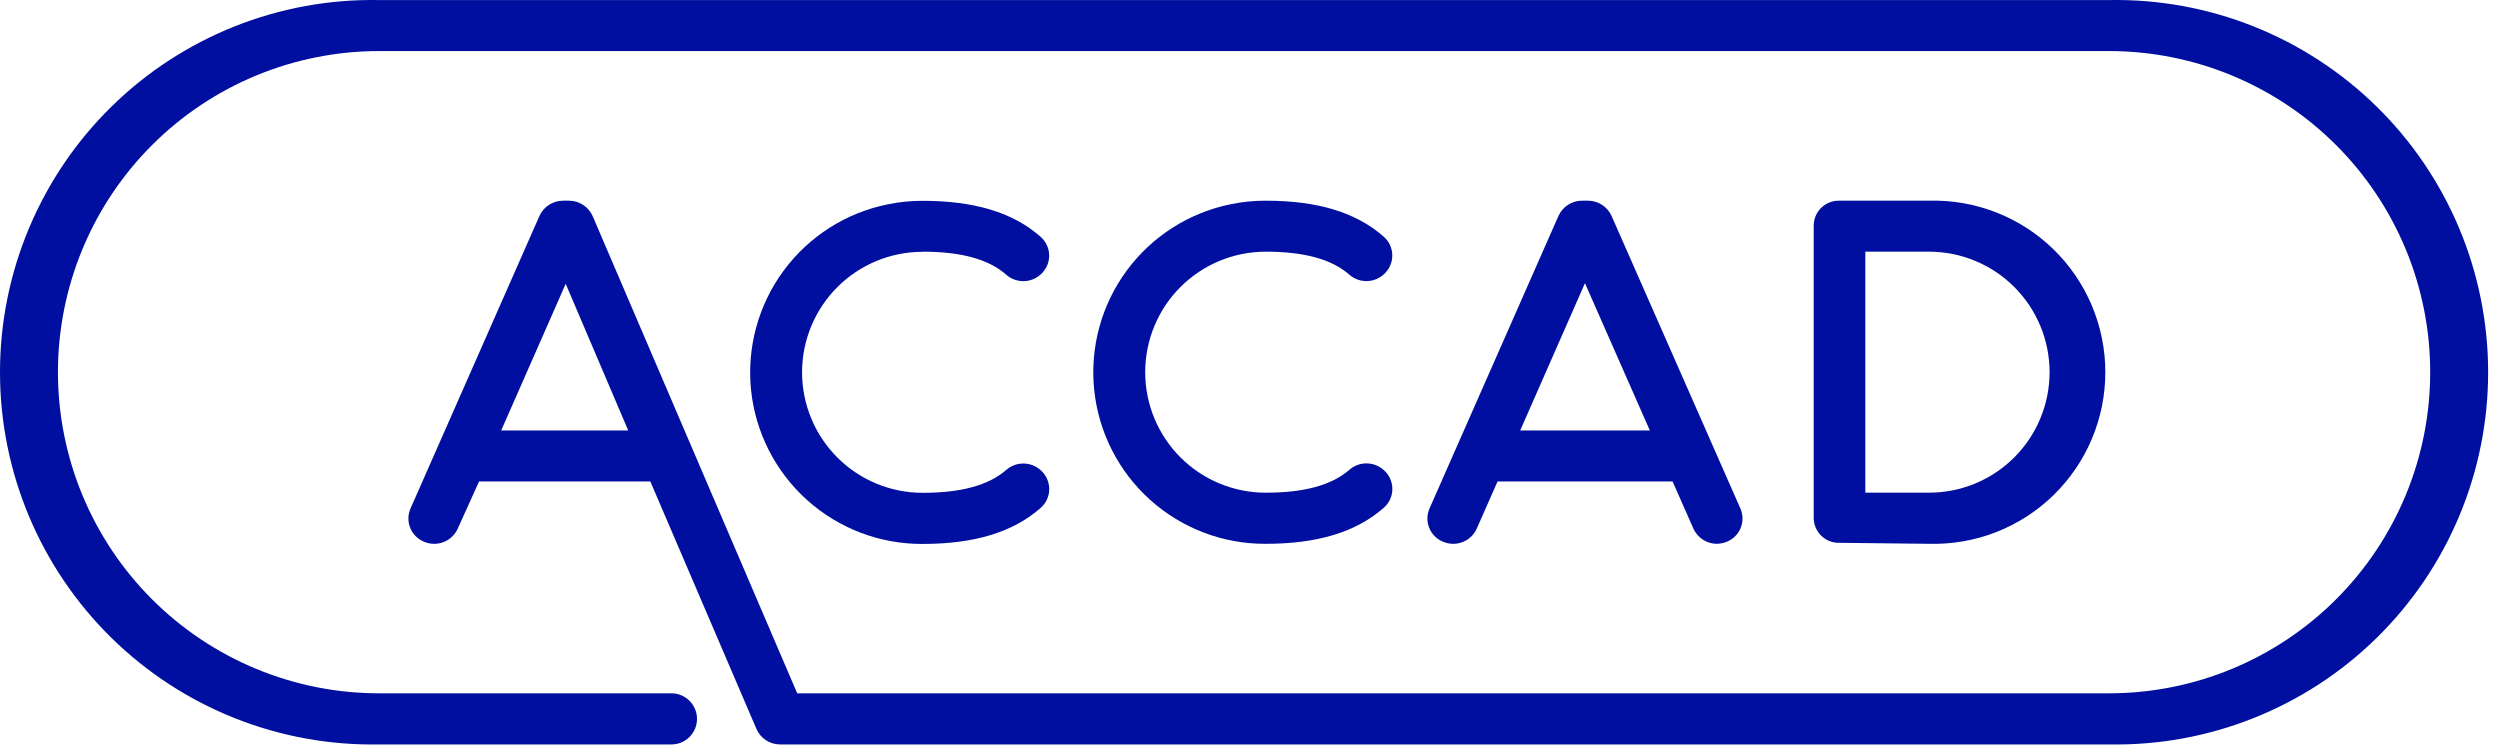
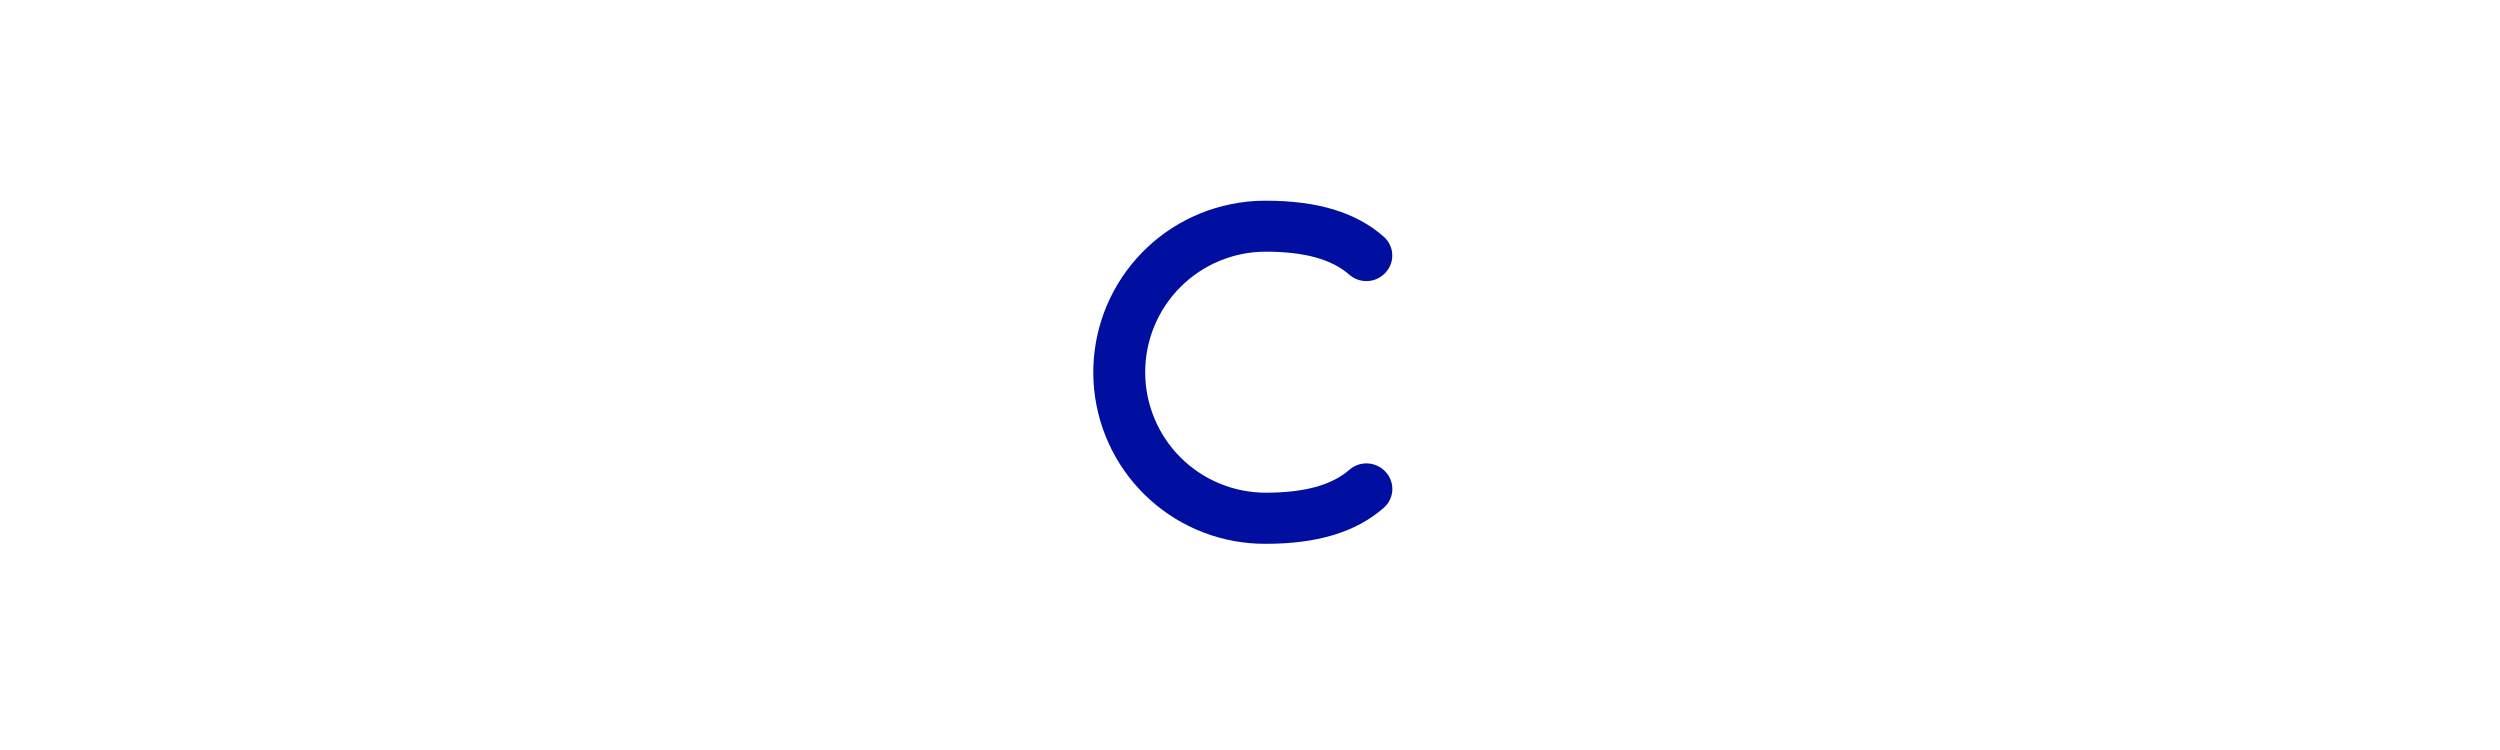
<svg xmlns="http://www.w3.org/2000/svg" width="200" height="60" viewBox="0 0 200 60" fill="none">
-   <path d="M73.806 20.135C76.896 20.135 79.086 20.735 80.496 21.975C80.905 22.336 81.441 22.521 81.986 22.489C82.531 22.457 83.041 22.211 83.406 21.805C83.588 21.607 83.728 21.373 83.819 21.119C83.909 20.865 83.946 20.596 83.93 20.327C83.913 20.058 83.842 19.795 83.721 19.554C83.6 19.313 83.431 19.099 83.226 18.925C81.036 16.995 77.946 16.065 73.806 16.065C72.872 16.062 71.94 16.155 71.026 16.345C67.683 17.018 64.711 18.911 62.688 21.656C60.666 24.401 59.737 27.8 60.084 31.192C60.431 34.584 62.029 37.725 64.566 40.003C67.102 42.281 70.396 43.533 73.806 43.515C77.946 43.515 81.036 42.575 83.226 40.655C83.433 40.481 83.603 40.266 83.725 40.025C83.846 39.783 83.918 39.519 83.935 39.249C83.951 38.978 83.913 38.708 83.822 38.453C83.731 38.197 83.59 37.964 83.406 37.765C83.04 37.361 82.53 37.117 81.985 37.085C81.441 37.053 80.906 37.236 80.496 37.595C79.086 38.825 76.896 39.425 73.806 39.425C71.249 39.425 68.797 38.409 66.989 36.602C65.181 34.794 64.166 32.342 64.166 29.785C64.166 27.228 65.181 24.776 66.989 22.968C68.797 21.161 71.249 20.145 73.806 20.145V20.135Z" fill="#000F9F" />
  <path d="M101.256 20.135C104.346 20.135 106.536 20.735 107.946 21.975C108.356 22.335 108.893 22.518 109.438 22.484C109.983 22.451 110.492 22.203 110.856 21.795C111.038 21.597 111.179 21.363 111.269 21.109C111.359 20.855 111.396 20.586 111.379 20.317C111.363 20.048 111.292 19.785 111.171 19.544C111.05 19.303 110.881 19.089 110.676 18.915C108.476 16.985 105.396 16.055 101.256 16.055C100.322 16.052 99.39 16.145 98.476 16.335C95.133 17.008 92.161 18.901 90.138 21.646C88.116 24.39 87.187 27.79 87.534 31.182C87.882 34.574 89.479 37.715 92.016 39.993C94.552 42.271 97.846 43.523 101.256 43.505C105.396 43.505 108.476 42.565 110.676 40.645C110.883 40.471 111.053 40.256 111.174 40.014C111.296 39.773 111.368 39.509 111.385 39.239C111.402 38.968 111.363 38.697 111.272 38.443C111.181 38.188 111.04 37.954 110.856 37.755C110.49 37.351 109.98 37.107 109.435 37.075C108.891 37.043 108.356 37.226 107.946 37.585C106.536 38.815 104.346 39.415 101.256 39.415C98.699 39.415 96.247 38.399 94.439 36.592C92.631 34.784 91.616 32.332 91.616 29.775C91.616 27.218 92.631 24.766 94.439 22.959C96.247 21.151 98.699 20.135 101.256 20.135Z" fill="#000F9F" />
-   <path d="M154.326 43.505C156.159 43.554 157.984 43.236 159.693 42.569C161.401 41.901 162.959 40.898 164.273 39.619C165.587 38.339 166.632 36.81 167.345 35.12C168.059 33.43 168.426 31.614 168.426 29.78C168.426 27.946 168.059 26.13 167.345 24.44C166.632 22.75 165.587 21.221 164.273 19.941C162.959 18.662 161.401 17.659 159.693 16.991C157.984 16.324 156.159 16.006 154.326 16.055H147.156C146.888 16.047 146.622 16.093 146.372 16.19C146.122 16.287 145.895 16.433 145.703 16.619C145.51 16.806 145.358 17.029 145.253 17.276C145.149 17.522 145.096 17.787 145.096 18.055V41.425C145.096 41.693 145.149 41.958 145.253 42.205C145.358 42.451 145.51 42.674 145.703 42.861C145.895 43.047 146.122 43.194 146.372 43.29C146.622 43.387 146.888 43.433 147.156 43.425L154.326 43.505ZM149.226 20.135H154.326C156.882 20.135 159.334 21.151 161.142 22.959C162.95 24.766 163.966 27.218 163.966 29.775C163.966 32.332 162.95 34.784 161.142 36.592C159.334 38.399 156.882 39.415 154.326 39.415H149.226V20.135Z" fill="#000F9F" />
-   <path d="M118.146 42.275L119.806 38.515H133.806L135.466 42.275C135.626 42.636 135.886 42.944 136.216 43.162C136.546 43.38 136.931 43.499 137.326 43.505C137.611 43.503 137.893 43.445 138.156 43.335C138.406 43.233 138.633 43.081 138.823 42.889C139.013 42.697 139.162 42.468 139.261 42.217C139.36 41.965 139.407 41.697 139.399 41.426C139.391 41.156 139.329 40.891 139.216 40.645L128.926 17.275C128.762 16.911 128.496 16.602 128.161 16.386C127.826 16.17 127.435 16.055 127.036 16.055H126.556C126.158 16.055 125.769 16.171 125.435 16.387C125.102 16.604 124.838 16.912 124.676 17.275L114.376 40.645C114.262 40.891 114.2 41.156 114.192 41.426C114.185 41.697 114.232 41.965 114.331 42.217C114.43 42.468 114.579 42.697 114.769 42.889C114.959 43.081 115.186 43.233 115.436 43.335C115.936 43.553 116.502 43.564 117.01 43.365C117.518 43.167 117.926 42.775 118.146 42.275ZM126.796 22.655L131.986 34.435H121.616L126.796 22.655Z" fill="#000F9F" />
-   <path d="M168.726 0.005H30.326C26.37 -0.068 22.439 0.649 18.763 2.113C15.087 3.577 11.739 5.758 8.916 8.53C6.093 11.302 3.85 14.609 2.319 18.258C0.788 21.906 0 25.823 0 29.78C0 33.737 0.788 37.654 2.319 41.302C3.85 44.951 6.093 48.258 8.916 51.03C11.739 53.802 15.087 55.983 18.763 57.447C22.439 58.911 26.37 59.627 30.326 59.555H53.716C54.258 59.555 54.778 59.34 55.162 58.956C55.545 58.572 55.761 58.052 55.761 57.51C55.761 56.968 55.545 56.447 55.162 56.064C54.778 55.681 54.258 55.465 53.716 55.465H30.326C26.952 55.465 23.611 54.8 20.495 53.51C17.378 52.218 14.546 50.326 12.16 47.941C9.775 45.555 7.882 42.723 6.591 39.606C5.3 36.489 4.636 33.149 4.636 29.775C4.636 26.401 5.3 23.061 6.591 19.944C7.882 16.827 9.775 13.995 12.16 11.609C14.546 9.224 17.378 7.332 20.495 6.041C23.611 4.749 26.952 4.085 30.326 4.085H168.726C172.099 4.085 175.44 4.749 178.557 6.041C181.674 7.332 184.506 9.224 186.891 11.609C189.277 13.995 191.169 16.827 192.46 19.944C193.751 23.061 194.416 26.401 194.416 29.775C194.416 33.149 193.751 36.489 192.46 39.606C191.169 42.723 189.277 45.555 186.891 47.941C184.506 50.326 181.674 52.218 178.557 53.51C175.44 54.8 172.099 55.465 168.726 55.465H63.776L47.416 17.295C47.254 16.926 46.988 16.612 46.651 16.392C46.313 16.171 45.919 16.054 45.516 16.055H45.046C44.647 16.055 44.256 16.169 43.92 16.386C43.585 16.602 43.32 16.911 43.156 17.275L32.856 40.645C32.742 40.89 32.68 41.156 32.672 41.426C32.665 41.696 32.712 41.965 32.811 42.217C32.91 42.468 33.059 42.697 33.249 42.889C33.439 43.081 33.666 43.233 33.916 43.335C34.416 43.553 34.982 43.564 35.49 43.365C35.998 43.167 36.406 42.775 36.626 42.275L38.326 38.515H52.026L60.516 58.315C60.676 58.683 60.94 58.997 61.275 59.217C61.611 59.438 62.004 59.555 62.406 59.555H168.726C172.682 59.627 176.613 58.911 180.288 57.447C183.964 55.983 187.312 53.802 190.135 51.03C192.959 48.258 195.201 44.951 196.732 41.302C198.263 37.654 199.051 33.737 199.051 29.78C199.051 25.823 198.263 21.906 196.732 18.258C195.201 14.609 192.959 11.302 190.135 8.53C187.312 5.758 183.964 3.577 180.288 2.113C176.613 0.649 172.682 -0.068 168.726 0.005ZM40.096 34.435L45.256 22.705L50.256 34.435H40.096Z" fill="#000F9F" />
</svg>